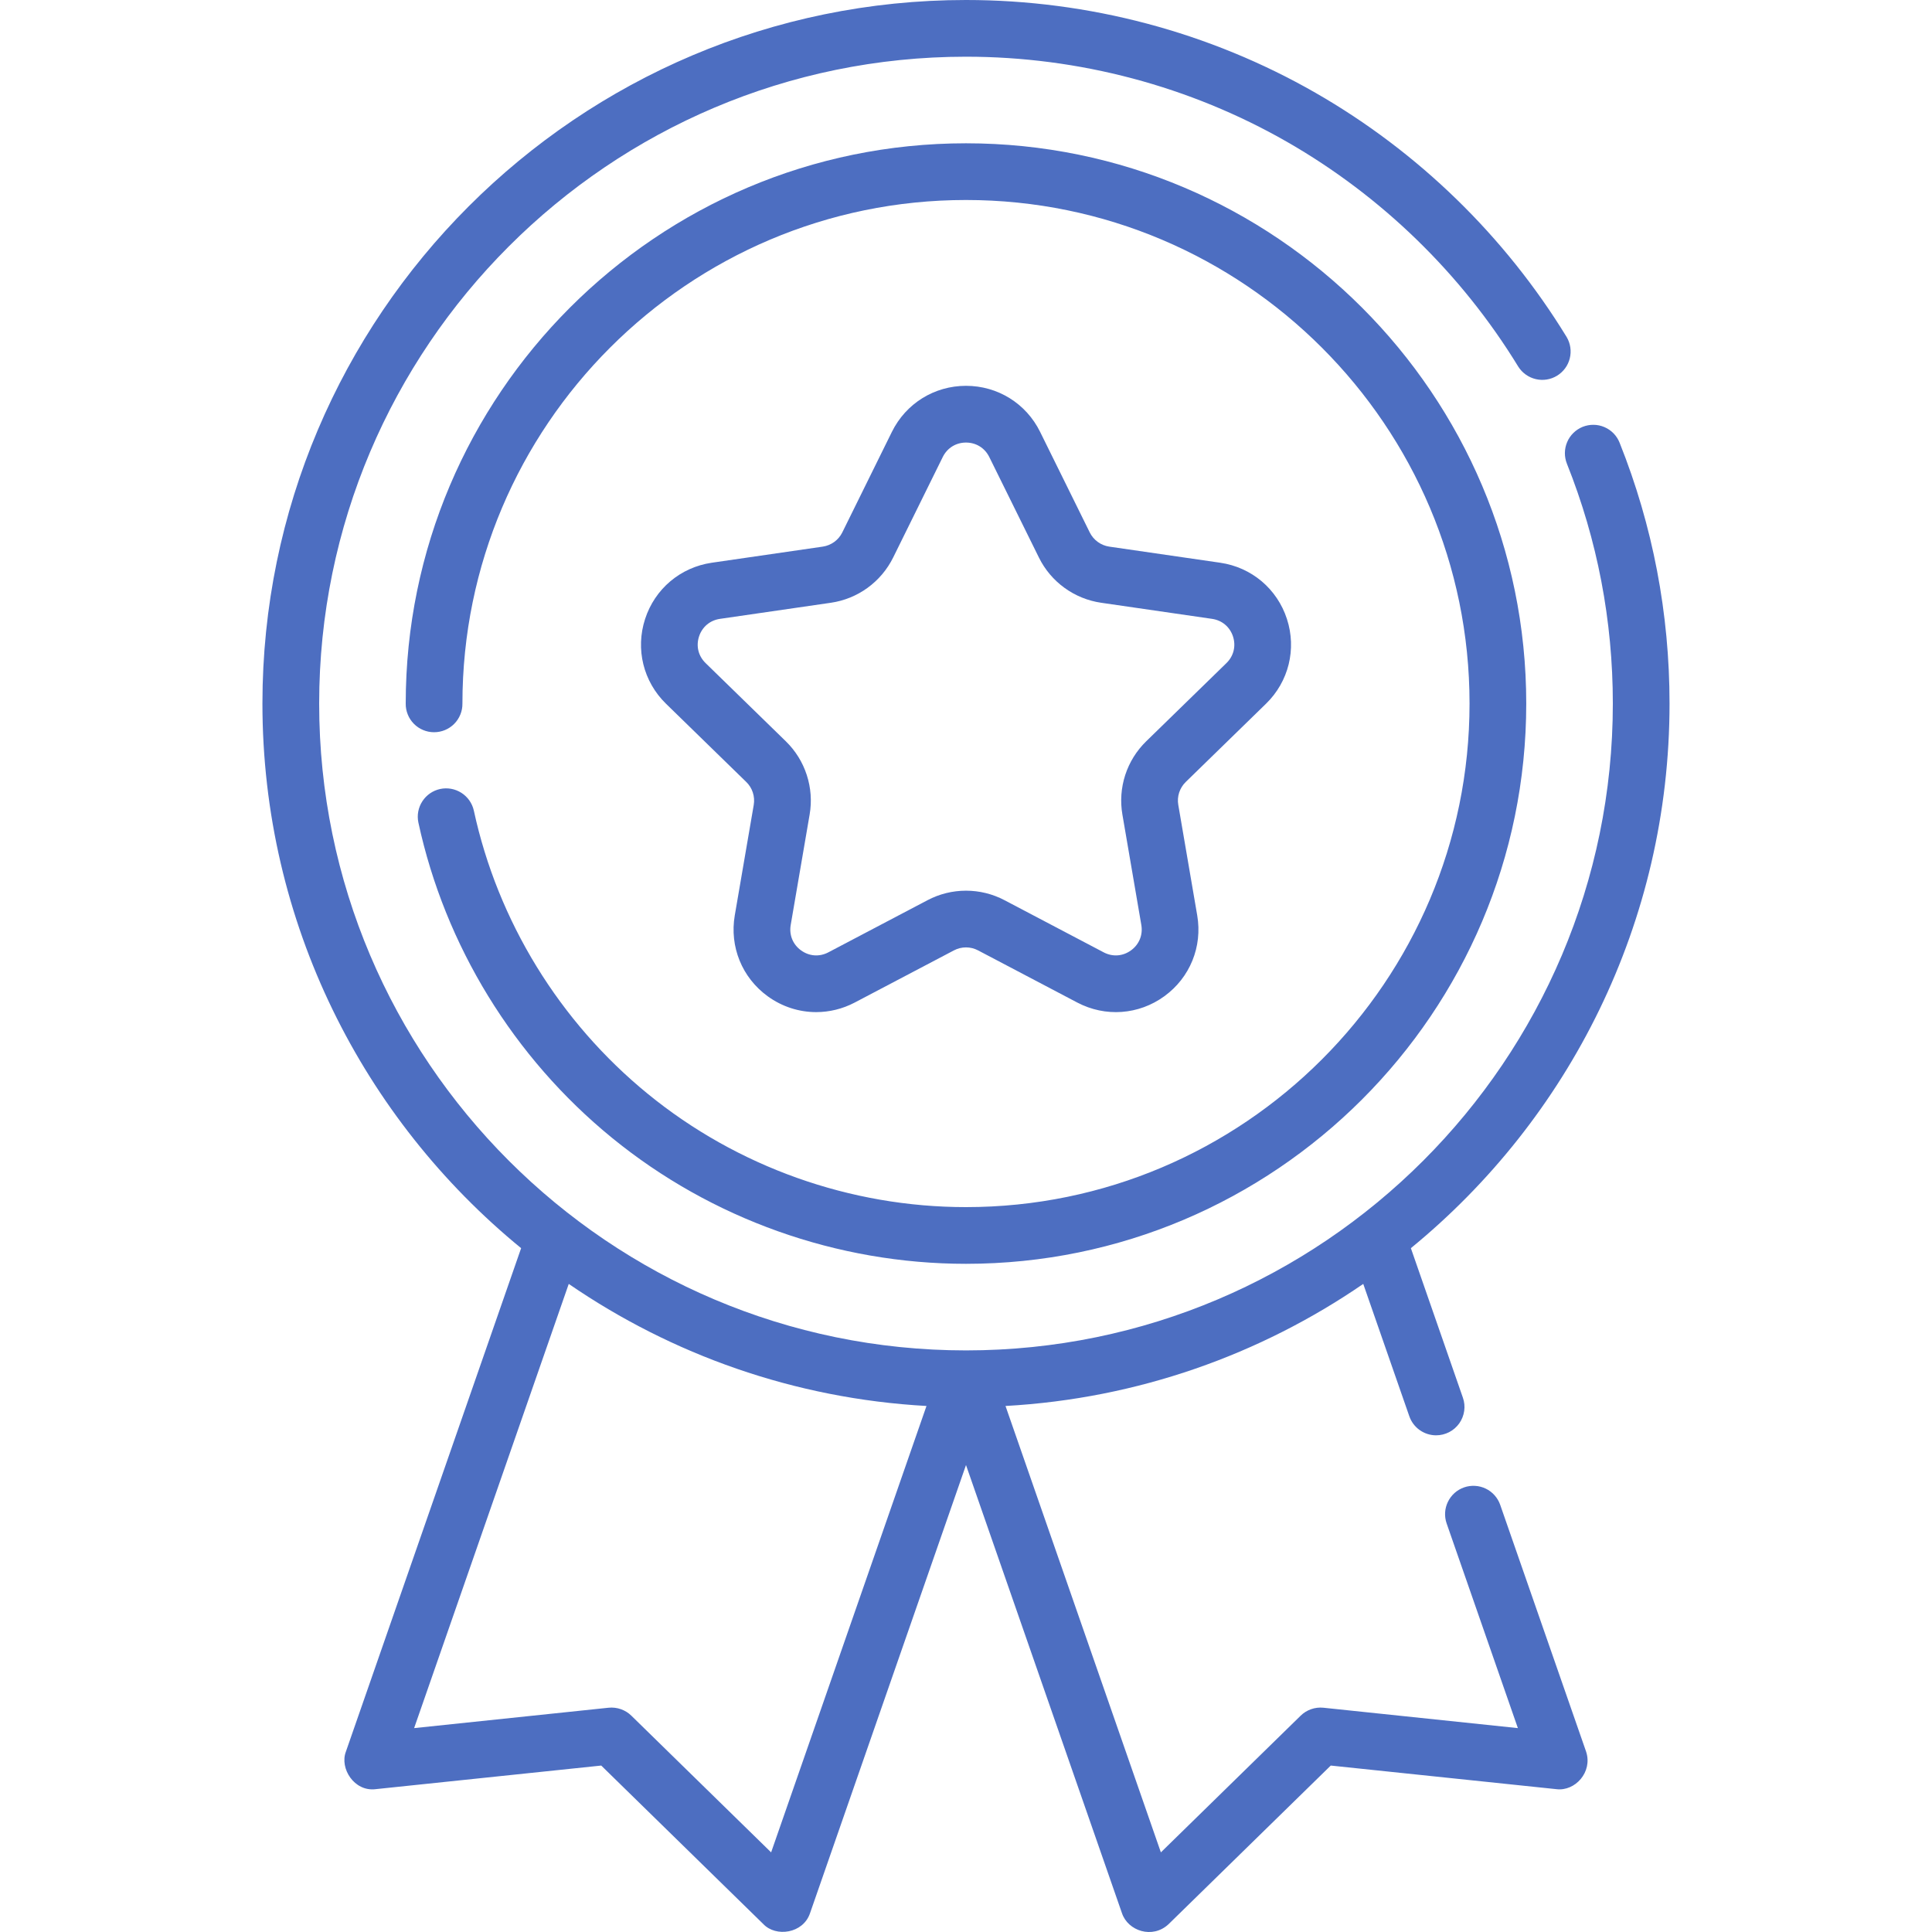
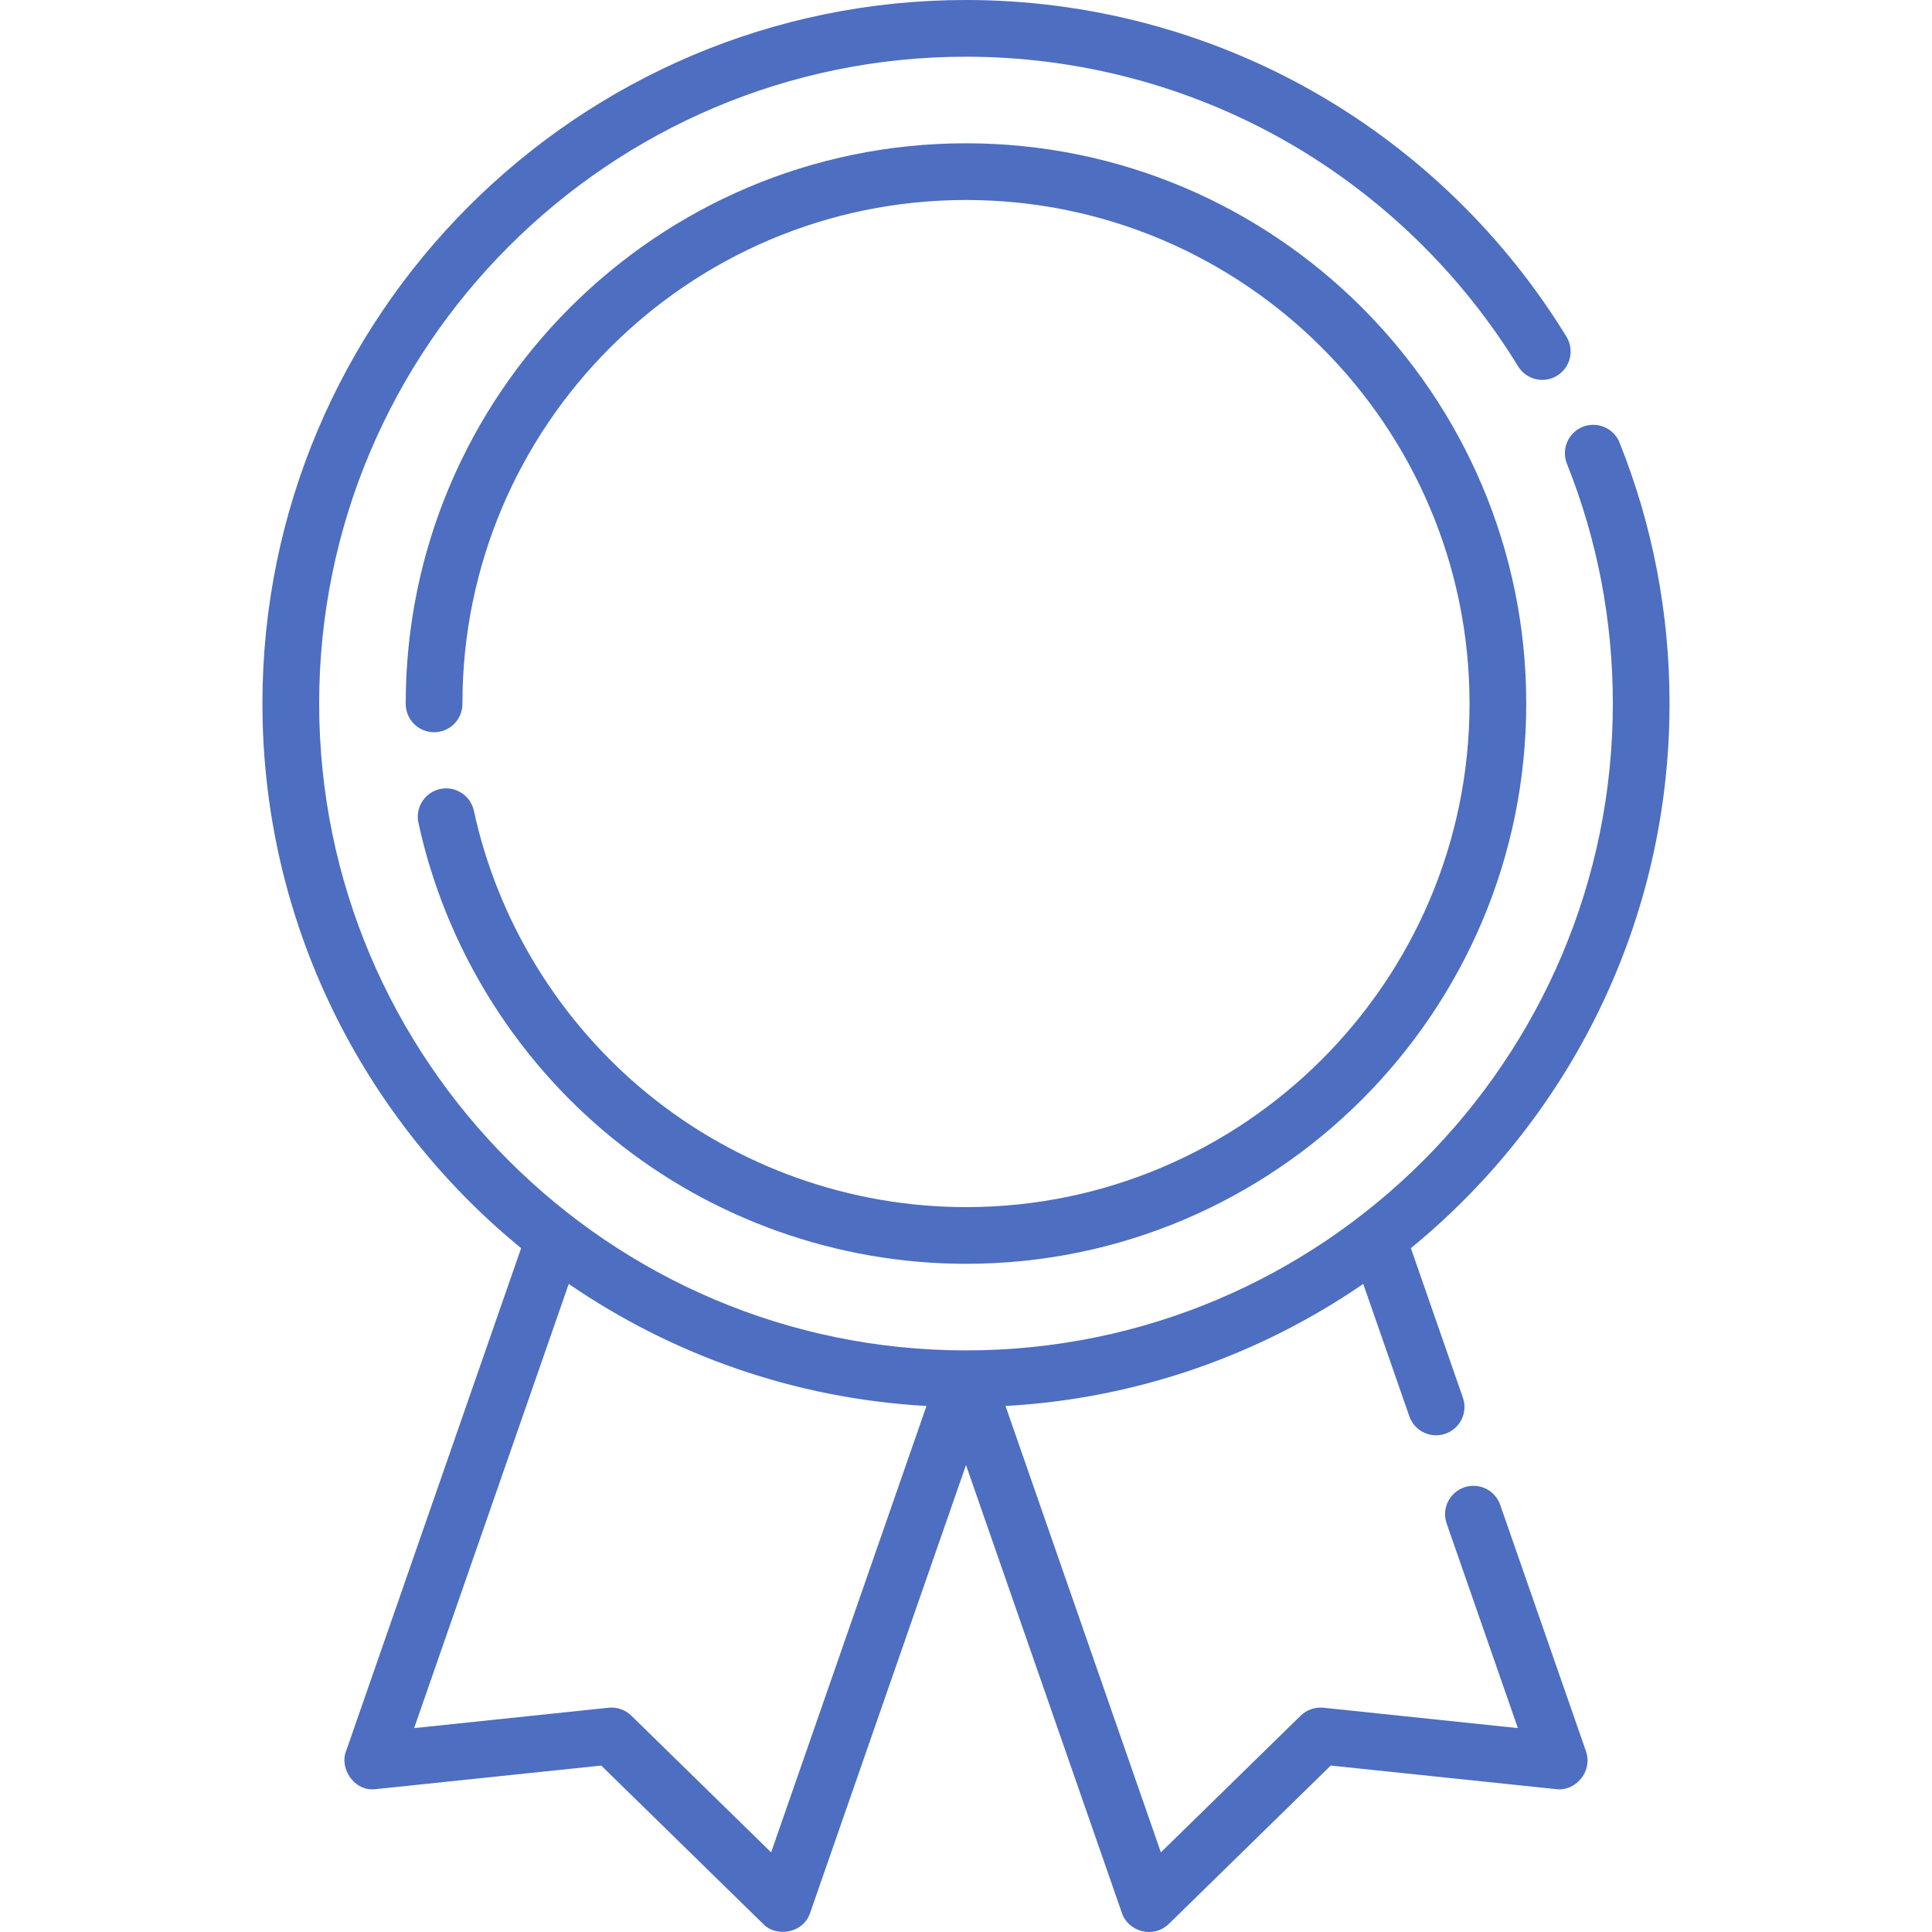
<svg xmlns="http://www.w3.org/2000/svg" width="60" height="60" viewBox="0 0 60 60" fill="none">
  <g clip-path="url(#clip0_4388_1742)">
    <path d="M14.715 25.172C14.664 24.945 14.525 24.747 14.329 24.622C14.133 24.497 13.896 24.454 13.669 24.503C13.442 24.552 13.243 24.689 13.117 24.884C12.99 25.079 12.945 25.316 12.993 25.544C13.82 29.369 15.954 32.846 19.003 35.334C22.095 37.859 26 39.249 29.999 39.249C39.593 39.249 47.399 31.444 47.399 21.849C47.399 12.255 39.594 4.45 29.999 4.45C20.405 4.45 12.6 12.255 12.6 21.849C12.598 21.966 12.62 22.082 12.664 22.19C12.707 22.298 12.772 22.396 12.854 22.479C12.936 22.562 13.034 22.628 13.141 22.672C13.248 22.717 13.364 22.74 13.48 22.74C13.597 22.74 13.712 22.717 13.82 22.672C13.927 22.628 14.025 22.562 14.107 22.479C14.189 22.396 14.253 22.298 14.297 22.19C14.341 22.082 14.363 21.966 14.361 21.849C14.361 13.226 21.376 6.211 29.999 6.211C38.622 6.211 45.638 13.226 45.638 21.849C45.638 30.473 38.622 37.488 29.999 37.488C26.405 37.488 22.895 36.239 20.117 33.97C17.376 31.733 15.458 28.608 14.715 25.172Z" fill="#4D6EC1" />
-     <path d="M39.317 21.855C40.022 21.168 40.271 20.159 39.967 19.223C39.663 18.287 38.868 17.617 37.894 17.476L34.449 16.976C34.32 16.957 34.197 16.907 34.092 16.83C33.986 16.753 33.901 16.652 33.843 16.535L32.302 13.413C31.867 12.53 30.985 11.982 30 11.982C29.016 11.982 28.134 12.53 27.698 13.413L26.158 16.535C26.1 16.652 26.015 16.753 25.909 16.83C25.803 16.907 25.68 16.957 25.551 16.976L22.106 17.476C21.132 17.618 20.338 18.287 20.034 19.223C19.73 20.159 19.979 21.168 20.683 21.855L23.176 24.285C23.27 24.376 23.34 24.488 23.38 24.613C23.42 24.737 23.43 24.869 23.408 24.998L22.819 28.428C22.653 29.399 23.044 30.361 23.84 30.939C24.29 31.266 24.817 31.432 25.347 31.432C25.755 31.432 26.165 31.334 26.544 31.135L29.625 29.515C29.741 29.454 29.869 29.422 30 29.422C30.131 29.422 30.259 29.454 30.375 29.515L33.456 31.135C34.328 31.593 35.364 31.518 36.16 30.939C36.956 30.361 37.347 29.399 37.181 28.429L36.593 24.998C36.57 24.869 36.58 24.737 36.62 24.613C36.661 24.488 36.731 24.376 36.824 24.285L39.317 21.855ZM35.595 23.023C35.297 23.314 35.074 23.672 34.945 24.068C34.817 24.464 34.786 24.885 34.857 25.296L35.445 28.726C35.498 29.035 35.378 29.33 35.125 29.514C34.871 29.699 34.554 29.722 34.276 29.576L31.195 27.956C30.827 27.762 30.417 27.661 30 27.661C29.584 27.661 29.174 27.762 28.806 27.956L25.725 29.576C25.447 29.722 25.13 29.699 24.876 29.514C24.622 29.33 24.503 29.035 24.556 28.726L25.144 25.295C25.215 24.885 25.184 24.464 25.055 24.068C24.927 23.672 24.704 23.314 24.406 23.023L21.913 20.593C21.688 20.374 21.612 20.066 21.709 19.767C21.806 19.469 22.049 19.264 22.36 19.219L25.805 18.719C26.216 18.659 26.608 18.5 26.944 18.255C27.281 18.01 27.553 17.688 27.738 17.314L29.278 14.193C29.417 13.912 29.687 13.744 30 13.744C30.314 13.744 30.584 13.912 30.723 14.193L32.264 17.314C32.448 17.688 32.72 18.011 33.057 18.255C33.393 18.5 33.785 18.659 34.196 18.719L37.641 19.219C37.952 19.264 38.195 19.469 38.292 19.767C38.389 20.066 38.312 20.375 38.088 20.593L35.595 23.023Z" fill="#4D6EC1" />
    <path d="M46.59 46.734C46.553 46.625 46.493 46.525 46.416 46.438C46.34 46.352 46.246 46.281 46.142 46.231C46.038 46.181 45.925 46.151 45.809 46.145C45.694 46.138 45.578 46.154 45.469 46.192C45.248 46.269 45.068 46.43 44.966 46.641C44.864 46.851 44.85 47.093 44.927 47.313L47.139 53.668L41.1 53.035C40.971 53.022 40.841 53.037 40.719 53.08C40.597 53.122 40.485 53.191 40.393 53.282L36.052 57.527L31.227 43.664C35.333 43.435 39.14 42.068 42.337 39.873L43.768 43.984C43.828 44.156 43.94 44.306 44.089 44.412C44.239 44.518 44.417 44.575 44.6 44.575C44.74 44.575 44.879 44.541 45.004 44.477C45.129 44.413 45.236 44.319 45.318 44.205C45.399 44.09 45.452 43.958 45.472 43.818C45.492 43.679 45.478 43.537 45.431 43.405L43.816 38.763C48.716 34.753 51.849 28.661 51.849 21.85C51.849 19.052 51.328 16.327 50.299 13.751C50.257 13.643 50.193 13.544 50.113 13.461C50.032 13.378 49.936 13.311 49.829 13.265C49.723 13.219 49.608 13.194 49.492 13.193C49.376 13.191 49.261 13.213 49.153 13.255C49.045 13.299 48.947 13.363 48.864 13.444C48.781 13.525 48.715 13.621 48.67 13.728C48.624 13.835 48.6 13.95 48.599 14.066C48.598 14.181 48.62 14.297 48.663 14.404C49.609 16.771 50.088 19.277 50.088 21.85C50.088 32.926 41.077 41.938 30 41.938C18.924 41.938 9.912 32.926 9.912 21.85C9.912 10.773 18.923 1.761 30 1.761C33.504 1.761 36.953 2.677 39.974 4.408C42.906 6.089 45.388 8.502 47.151 11.386C47.275 11.582 47.47 11.721 47.696 11.774C47.921 11.827 48.158 11.789 48.356 11.668C48.553 11.547 48.696 11.354 48.751 11.129C48.807 10.904 48.772 10.666 48.654 10.467C46.736 7.331 44.038 4.707 40.85 2.88C37.562 0.996 33.811 0 30 0C17.952 0 8.15 9.802 8.15 21.849C8.15 28.661 11.284 34.753 16.184 38.763L10.742 54.399C10.543 54.916 10.999 55.647 11.665 55.564L18.672 54.831L23.708 59.756C24.095 60.164 24.942 60.052 25.156 59.416L30 45.498L34.844 59.416C35.03 59.97 35.795 60.224 36.292 59.756L41.328 54.831L48.335 55.564C48.916 55.638 49.467 55.032 49.258 54.399L46.59 46.734ZM23.948 57.527L19.607 53.282C19.515 53.191 19.403 53.122 19.281 53.08C19.159 53.037 19.028 53.022 18.9 53.035L12.861 53.668L17.663 39.873C20.86 42.068 24.667 43.435 28.773 43.664L23.948 57.527Z" fill="#4D6EC1" />
  </g>
  <defs>
    <clipPath id="clip0_4388_1742">
      <rect width="60" height="60" fill="white" />
    </clipPath>
  </defs>
</svg>